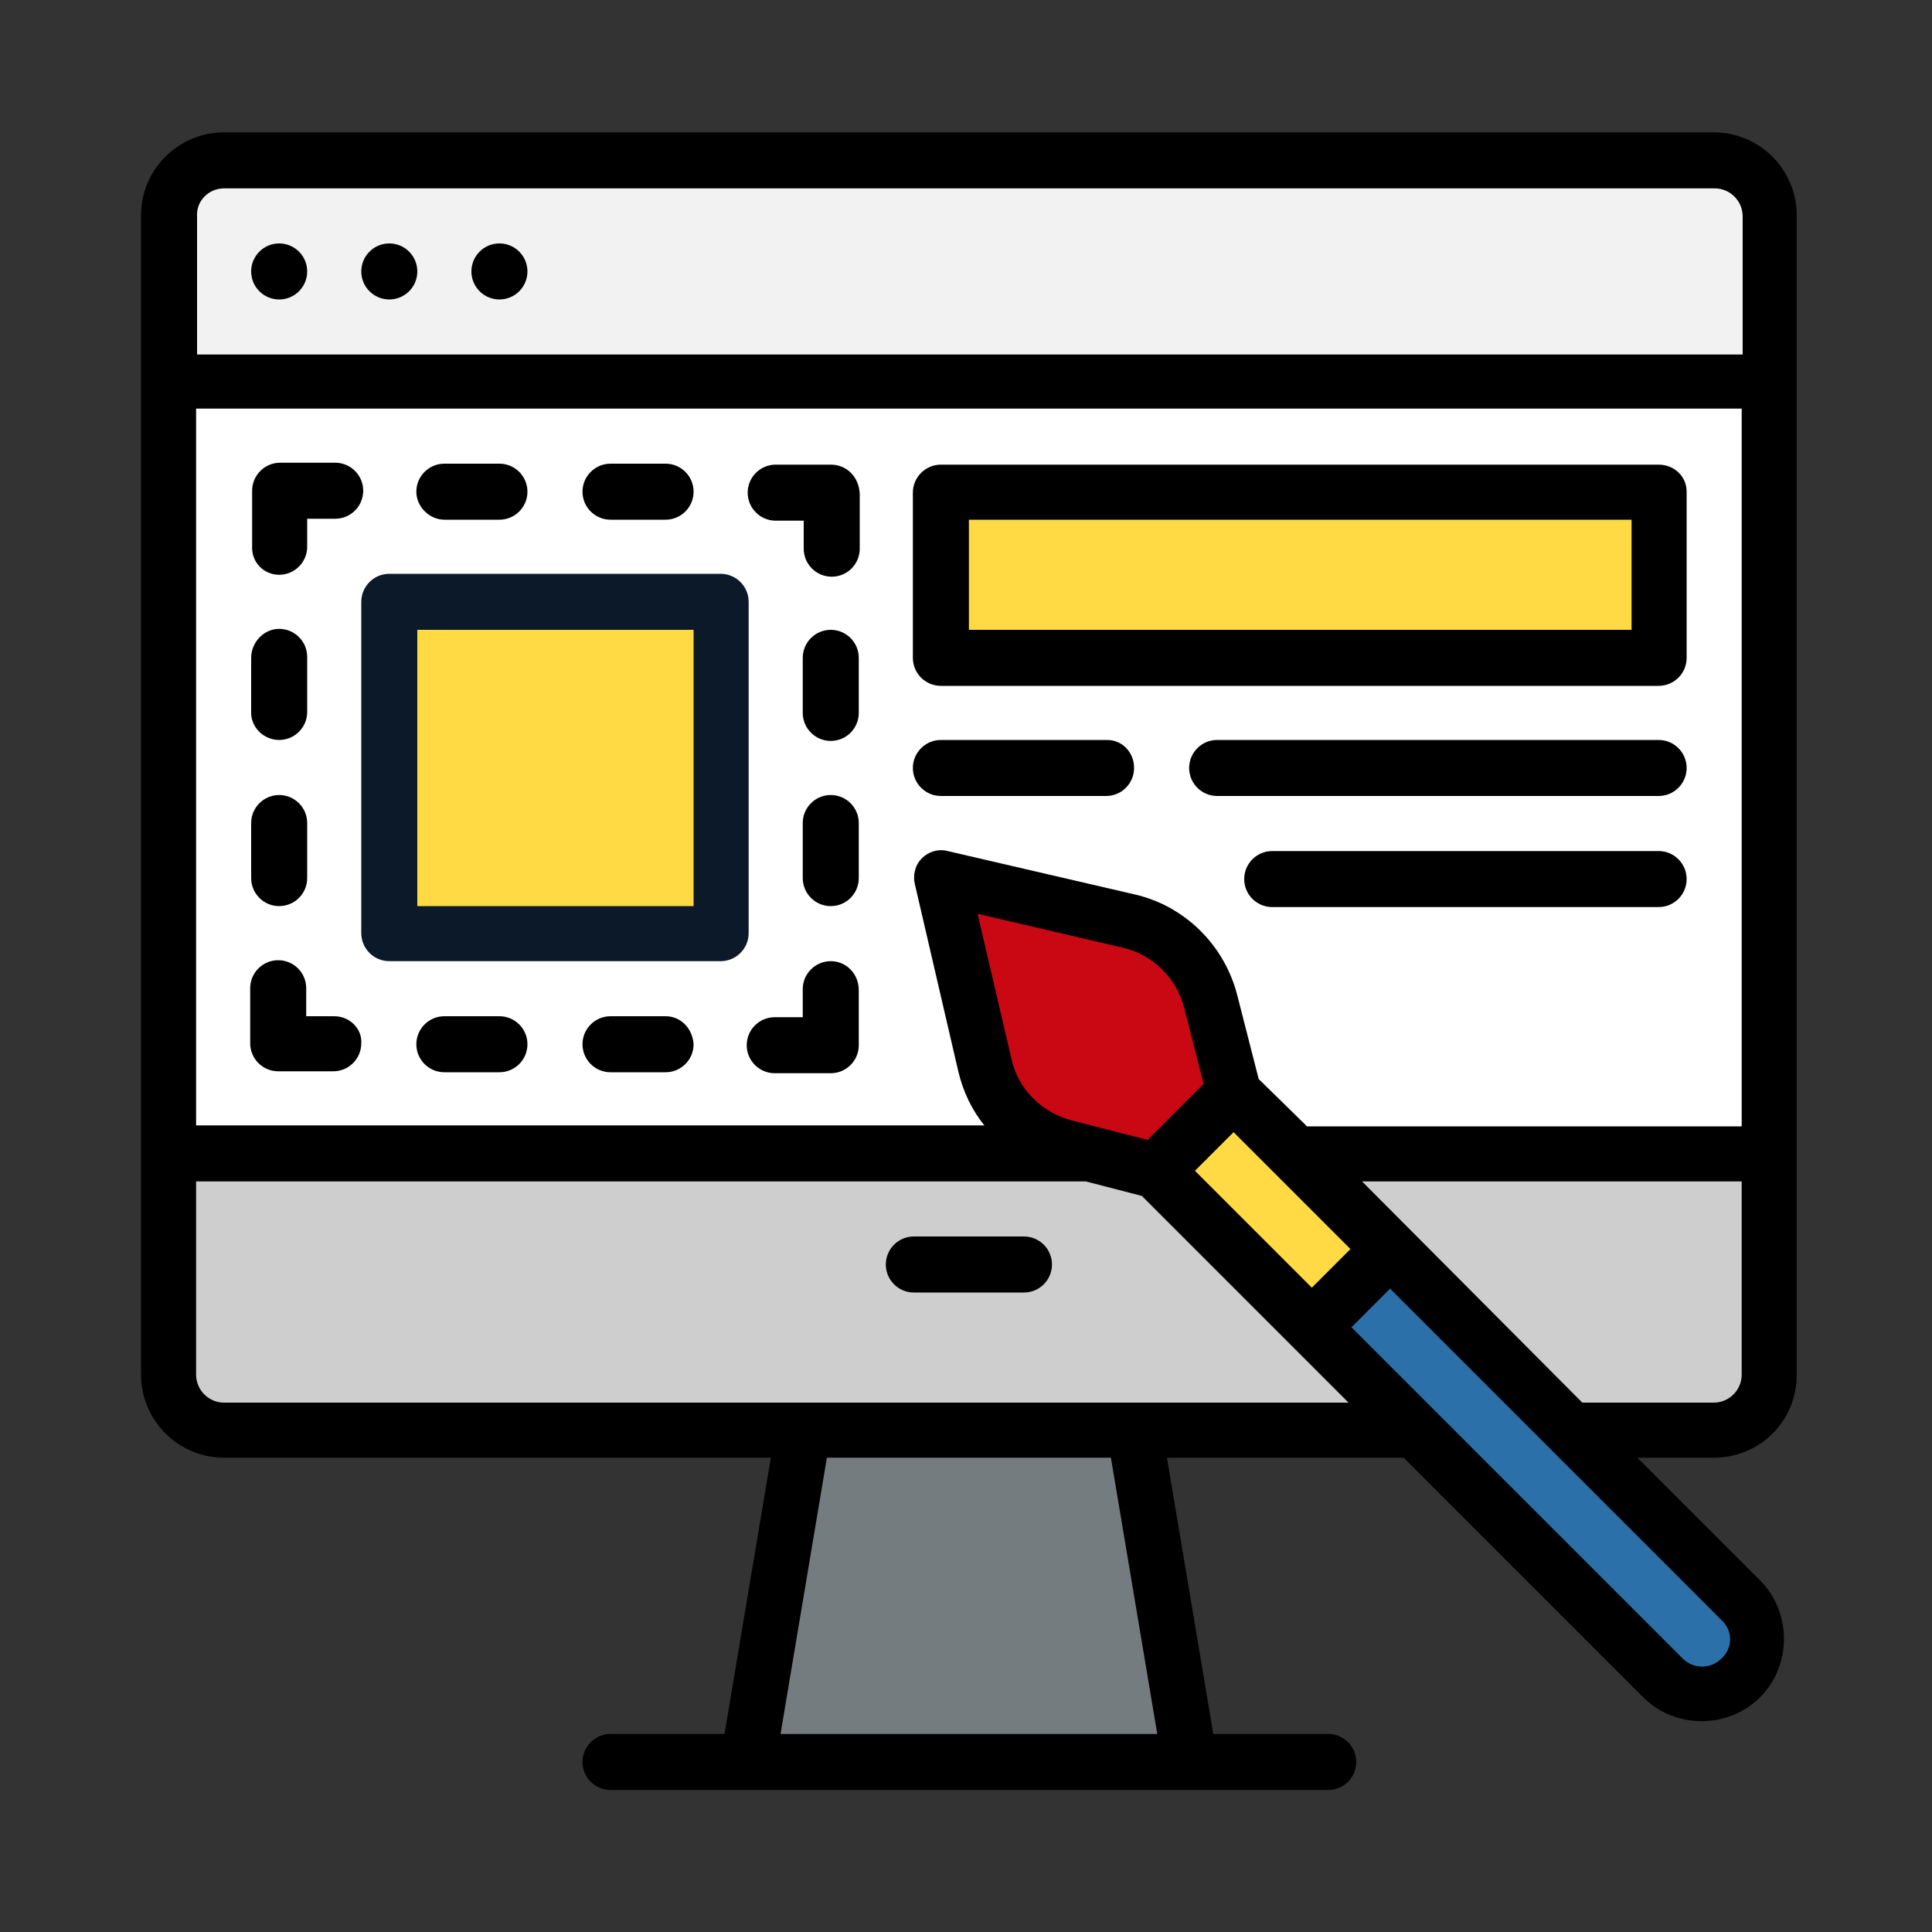
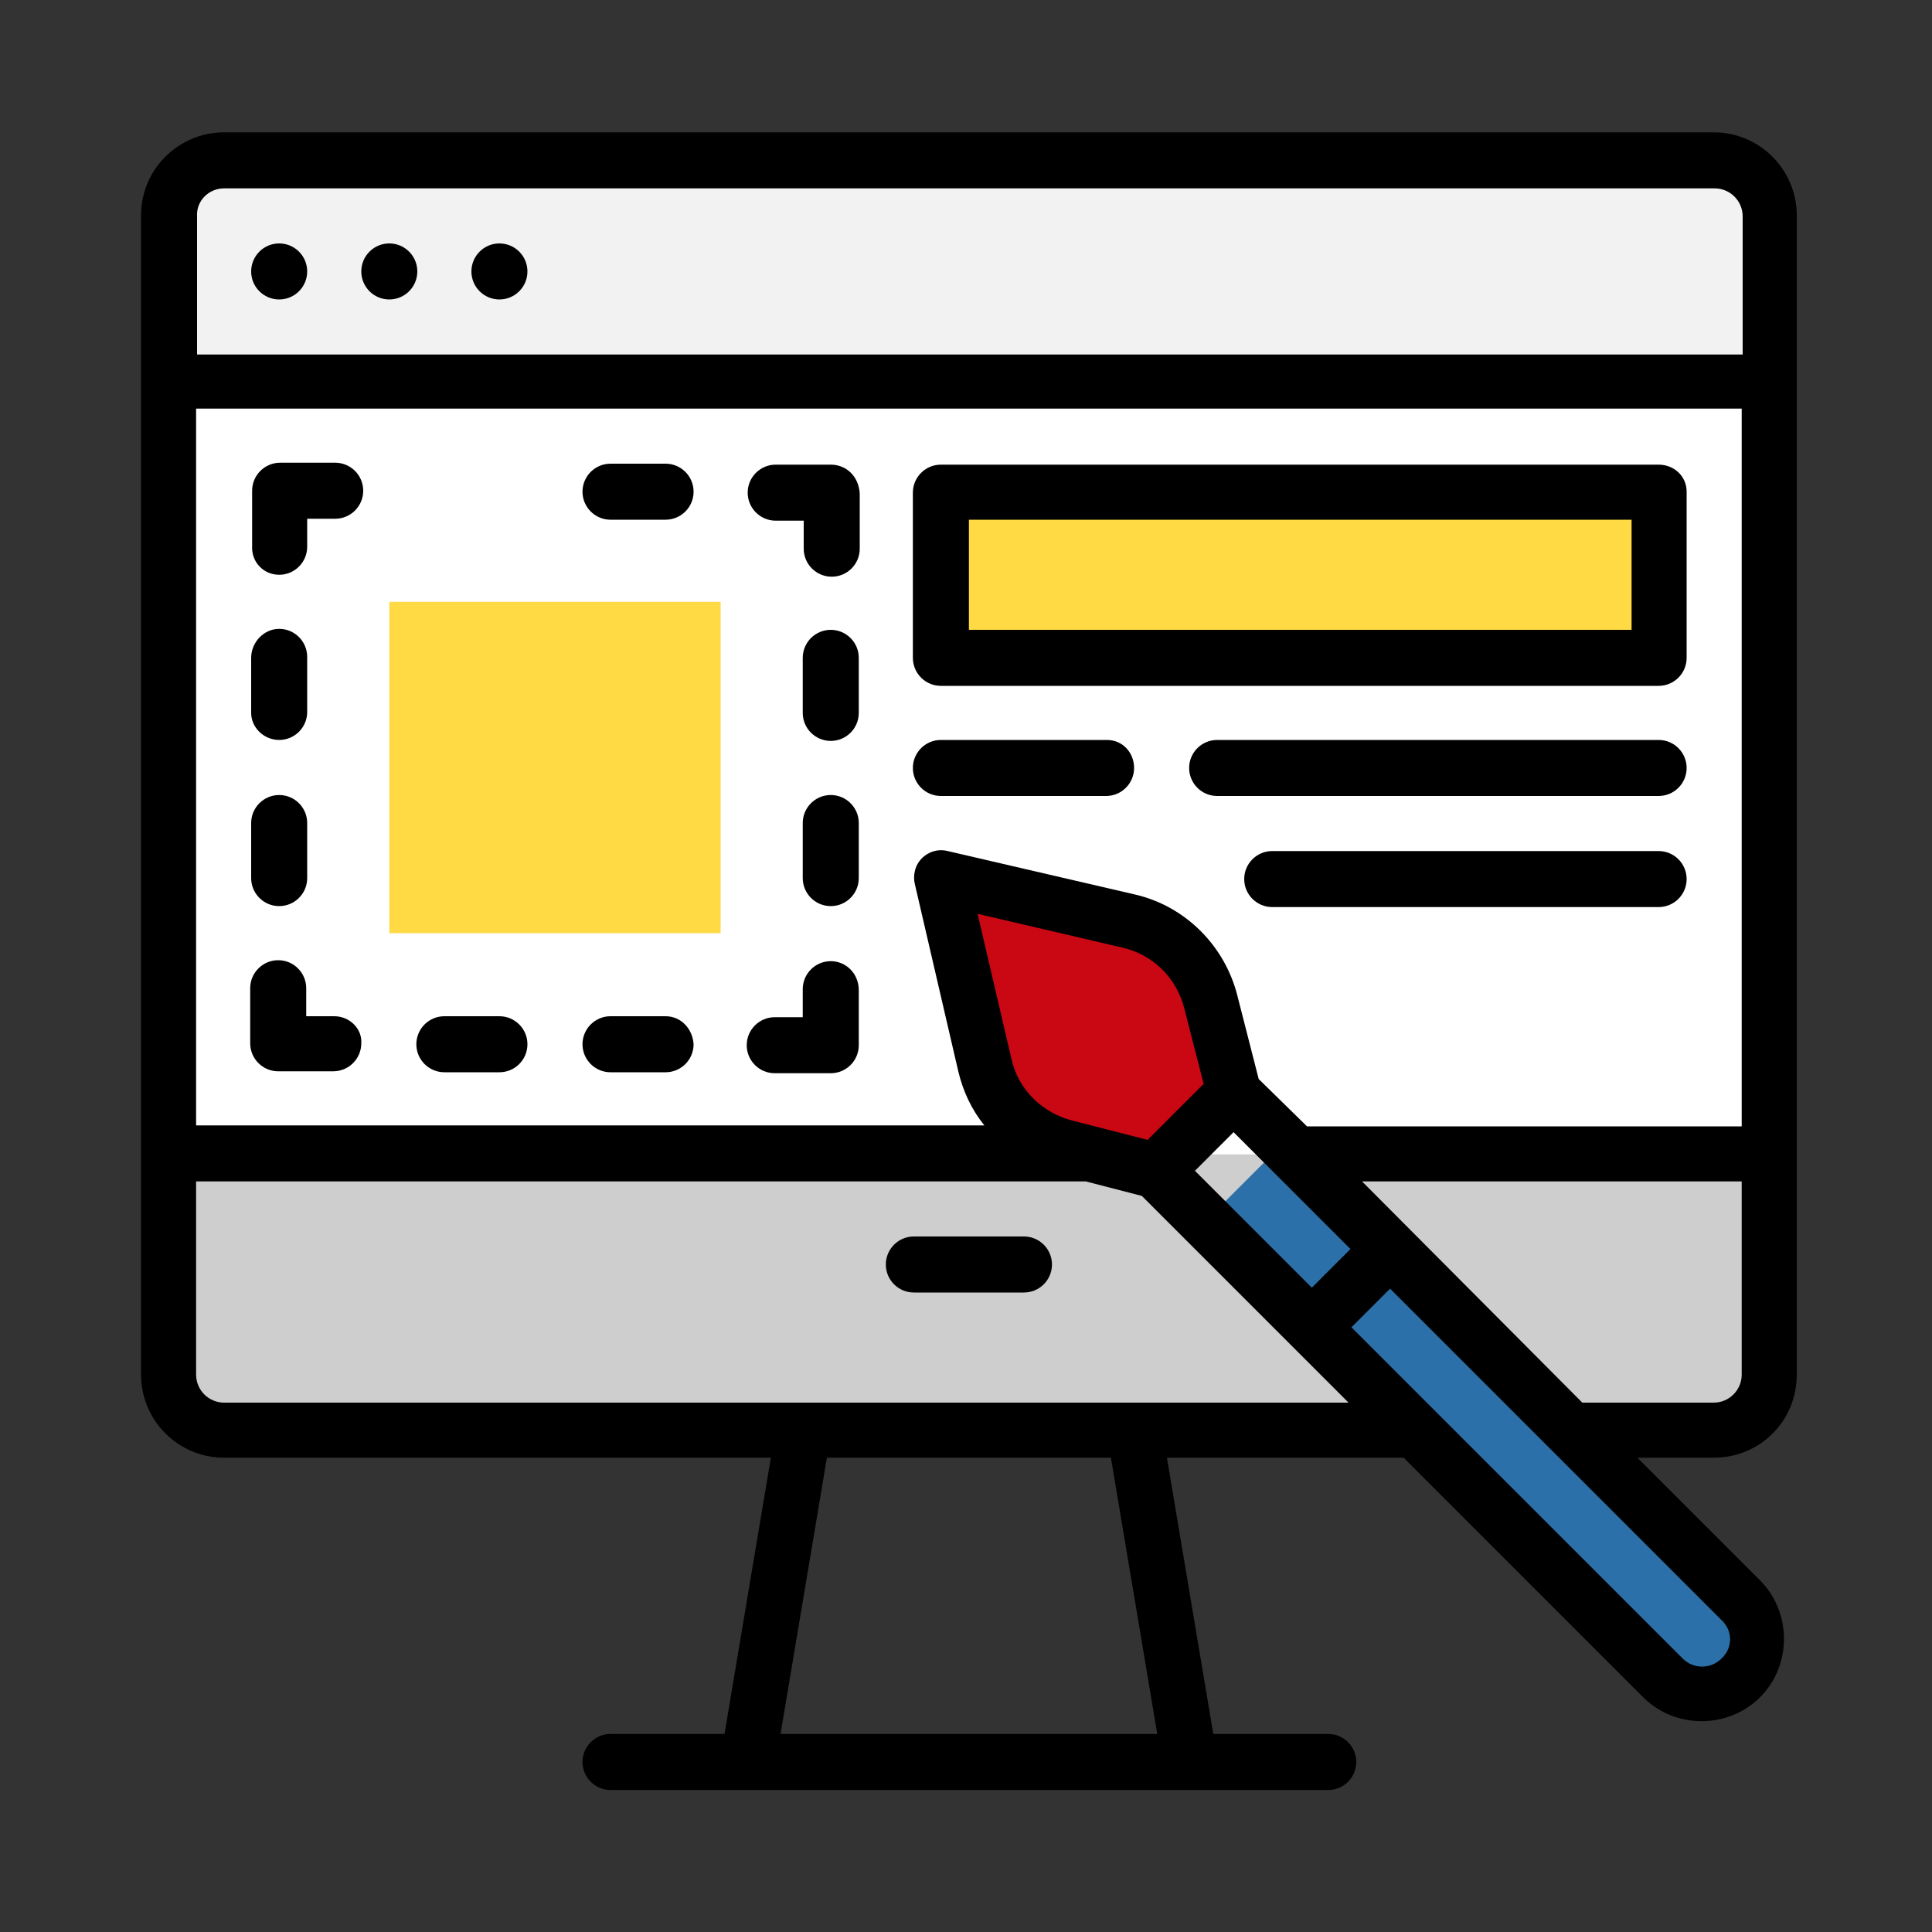
<svg xmlns="http://www.w3.org/2000/svg" version="1.1" id="Layer_1" x="0px" y="0px" width="200px" height="200px" viewBox="0 0 200 200" style="enable-background:new 0 0 200 200;" xml:space="preserve">
  <rect x="0" y="0" width="200" height="200" fill="#333333" stroke="none" />
  <style type="text/css"> .st0{fill:#757C80;} .st1{fill:#CECECE;} .st2{fill:#F2F2F2;} .st3{fill:#FFFFFF;} .st4{fill:#FFDA44;} .st5{fill:#2B70A8;} .st6{fill:#CA0813;} .st7{fill:#0B1929;} </style>
  <g>
-     <path class="st0" d="M123.2,182.3H77.5l5.7-34.3v-11.4h34.3V148L123.2,182.3z" />
    <path class="st1" d="M23.2,16.6h154.3c3.2,0,5.7,2.6,5.7,5.7v120c0,3.2-2.6,5.7-5.7,5.7H23.2c-3.2,0-5.7-2.6-5.7-5.7v-120 C17.5,19.2,20,16.6,23.2,16.6z" />
    <path class="st2" d="M23.2,16.6h154.3c3.2,0,5.7,2.6,5.7,5.7v17.1l0,0H17.5l0,0V22.4C17.5,19.2,20,16.6,23.2,16.6z" />
    <path class="st3" d="M17.5,39.5h165.7v80H17.5V39.5z" />
    <path class="st4" d="M40.3,62.3h34.3v34.3H40.3V62.3z" />
    <path class="st5" d="M124.8,126.4l8.1-8.1l0,0l47.3,47.3c2.2,2.2,2.2,5.8,0,8.1c-2.2,2.2-5.8,2.2-8.1,0L124.8,126.4L124.8,126.4 L124.8,126.4z" />
-     <path class="st4" d="M112,113.5l8.1-8.1l23.8,23.8l-8.1,8.1L112,113.5z" />
    <path class="st4" d="M97.4,50.9h74.3v17.1H97.4V50.9z" />
    <path class="st6" d="M97.4,90.9l4.5,19.4c1,4.2,4.2,7.5,8.4,8.5l9.4,2.3l8.1-8.1l-2.3-9.4c-1-4.2-4.3-7.4-8.5-8.4L97.4,90.9z" />
    <path d="M186,142.3v-120c0-4.7-3.8-8.6-8.6-8.6H23.2c-4.7,0-8.6,3.8-8.6,8.6v120c0,4.7,3.8,8.6,8.6,8.6h56.6L75,179.5H63.2 c-1.6,0-2.9,1.3-2.9,2.9s1.3,2.9,2.9,2.9h74.3c1.6,0,2.9-1.3,2.9-2.9s-1.3-2.9-2.9-2.9h-11.9l-4.8-28.6h24.5l24.8,24.8 c3.3,3.3,8.8,3.3,12.1,0c3.3-3.3,3.3-8.8,0-12.1l-12.7-12.7h7.9C182.2,150.9,186,147.1,186,142.3L186,142.3z M123.7,121.2l4-4 l12.1,12.1l-4,4L123.7,121.2z M118.8,118l-7.8-2c-3.1-0.8-5.6-3.2-6.3-6.4l-3.5-15l15,3.5c3.1,0.7,5.6,3.1,6.4,6.3l2,7.8L118.8,118 z M130.3,111.7l-2.2-8.6c-1.3-5.2-5.4-9.3-10.6-10.5l-19.4-4.5c-1.5-0.4-3.1,0.6-3.4,2.1c-0.1,0.4-0.1,0.9,0,1.3l4.5,19.4 c0.5,2.1,1.4,4,2.7,5.6H20.3V42.3h160v74.3h-45L130.3,111.7z M23.2,19.5h154.3c1.6,0,2.9,1.3,2.9,2.9v14.3h-160V22.4 C20.3,20.8,21.6,19.5,23.2,19.5z M119.8,179.5h-39l4.8-28.6H115L119.8,179.5z M23.2,145.2c-1.6,0-2.9-1.3-2.9-2.9v-20h92.1l5.8,1.5 l21.4,21.4H23.2z M178.2,171.7c-1.1,1.1-2.9,1.1-4,0c0,0,0,0,0,0l-34.3-34.3l4-4l34.3,34.3C179.4,168.8,179.4,170.6,178.2,171.7z M141,122.3h39.3v20c0,1.6-1.3,2.9-2.9,2.9h-13.6L141,122.3z" />
    <path d="M106,128H94.6c-1.6,0-2.9,1.3-2.9,2.9s1.3,2.9,2.9,2.9H106c1.6,0,2.9-1.3,2.9-2.9S107.6,128,106,128z" />
    <circle cx="28.9" cy="28.1" r="2.9" />
    <circle cx="40.3" cy="28.1" r="2.9" />
    <circle cx="51.7" cy="28.1" r="2.9" />
-     <path d="M46,53.8h5.7c1.6,0,2.9-1.3,2.9-2.9s-1.3-2.9-2.9-2.9H46c-1.6,0-2.9,1.3-2.9,2.9S44.5,53.8,46,53.8z" />
    <path d="M63.2,53.8h5.7c1.6,0,2.9-1.3,2.9-2.9s-1.3-2.9-2.9-2.9h-5.7c-1.6,0-2.9,1.3-2.9,2.9S61.6,53.8,63.2,53.8z" />
    <path d="M34.6,105.2h-2.9v-2.9c0-1.6-1.3-2.9-2.9-2.9s-2.9,1.3-2.9,2.9v5.7c0,1.6,1.3,2.9,2.9,2.9h5.7c1.6,0,2.9-1.3,2.9-2.9 C37.5,106.5,36.2,105.2,34.6,105.2z" />
    <path d="M51.7,105.2H46c-1.6,0-2.9,1.3-2.9,2.9c0,1.6,1.3,2.9,2.9,2.9h5.7c1.6,0,2.9-1.3,2.9-2.9C54.6,106.5,53.3,105.2,51.7,105.2 z" />
    <path d="M68.9,105.2h-5.7c-1.6,0-2.9,1.3-2.9,2.9c0,1.6,1.3,2.9,2.9,2.9h5.7c1.6,0,2.9-1.3,2.9-2.9 C71.7,106.5,70.5,105.2,68.9,105.2z" />
    <path d="M86,48.1h-5.7c-1.6,0-2.9,1.3-2.9,2.9s1.3,2.9,2.9,2.9h2.9v2.9c0,1.6,1.3,2.9,2.9,2.9s2.9-1.3,2.9-2.9v-5.7 C88.9,49.3,87.6,48.1,86,48.1z" />
    <path d="M86,65.2c-1.6,0-2.9,1.3-2.9,2.9v5.7c0,1.6,1.3,2.9,2.9,2.9s2.9-1.3,2.9-2.9v-5.7C88.9,66.5,87.6,65.2,86,65.2z" />
    <path d="M86,82.3c-1.6,0-2.9,1.3-2.9,2.9v5.7c0,1.6,1.3,2.9,2.9,2.9s2.9-1.3,2.9-2.9v-5.7C88.9,83.6,87.6,82.3,86,82.3z" />
    <path d="M86,99.5c-1.6,0-2.9,1.3-2.9,2.9v2.9h-2.9c-1.6,0-2.9,1.3-2.9,2.9c0,1.6,1.3,2.9,2.9,2.9H86c1.6,0,2.9-1.3,2.9-2.9v-5.7 C88.9,100.8,87.6,99.5,86,99.5z" />
    <path d="M28.9,59.5c1.6,0,2.9-1.3,2.9-2.9v-2.9h2.9c1.6,0,2.9-1.3,2.9-2.9s-1.3-2.9-2.9-2.9h-5.7c-1.6,0-2.9,1.3-2.9,2.9v5.7 C26,58.2,27.3,59.5,28.9,59.5z" />
    <path d="M28.9,76.6c1.6,0,2.9-1.3,2.9-2.9v-5.7c0-1.6-1.3-2.9-2.9-2.9S26,66.5,26,68.1v5.7C26,75.3,27.3,76.6,28.9,76.6z" />
    <path d="M28.9,93.8c1.6,0,2.9-1.3,2.9-2.9v-5.7c0-1.6-1.3-2.9-2.9-2.9S26,83.6,26,85.2v5.7C26,92.5,27.3,93.8,28.9,93.8z" />
    <path d="M114.6,76.6H97.4c-1.6,0-2.9,1.3-2.9,2.9s1.3,2.9,2.9,2.9h17.1c1.6,0,2.9-1.3,2.9-2.9S116.2,76.6,114.6,76.6z" />
    <path d="M171.7,76.6H126c-1.6,0-2.9,1.3-2.9,2.9s1.3,2.9,2.9,2.9h45.7c1.6,0,2.9-1.3,2.9-2.9S173.3,76.6,171.7,76.6z" />
    <path d="M171.7,88.1h-40c-1.6,0-2.9,1.3-2.9,2.9s1.3,2.9,2.9,2.9h40c1.6,0,2.9-1.3,2.9-2.9S173.3,88.1,171.7,88.1z" />
    <path d="M171.7,48.1H97.4c-1.6,0-2.9,1.3-2.9,2.9v17.1c0,1.6,1.3,2.9,2.9,2.9h74.3c1.6,0,2.9-1.3,2.9-2.9V50.9 C174.6,49.3,173.3,48.1,171.7,48.1z M168.9,65.2h-68.6V53.8h68.6V65.2z" />
-     <path class="st7" d="M77.5,62.3c0-1.6-1.3-2.9-2.9-2.9H40.3c-1.6,0-2.9,1.3-2.9,2.9v34.3c0,1.6,1.3,2.9,2.9,2.9h34.3 c1.6,0,2.9-1.3,2.9-2.9V62.3z M71.7,93.8H43.2V65.2h28.6V93.8z" />
  </g>
</svg>